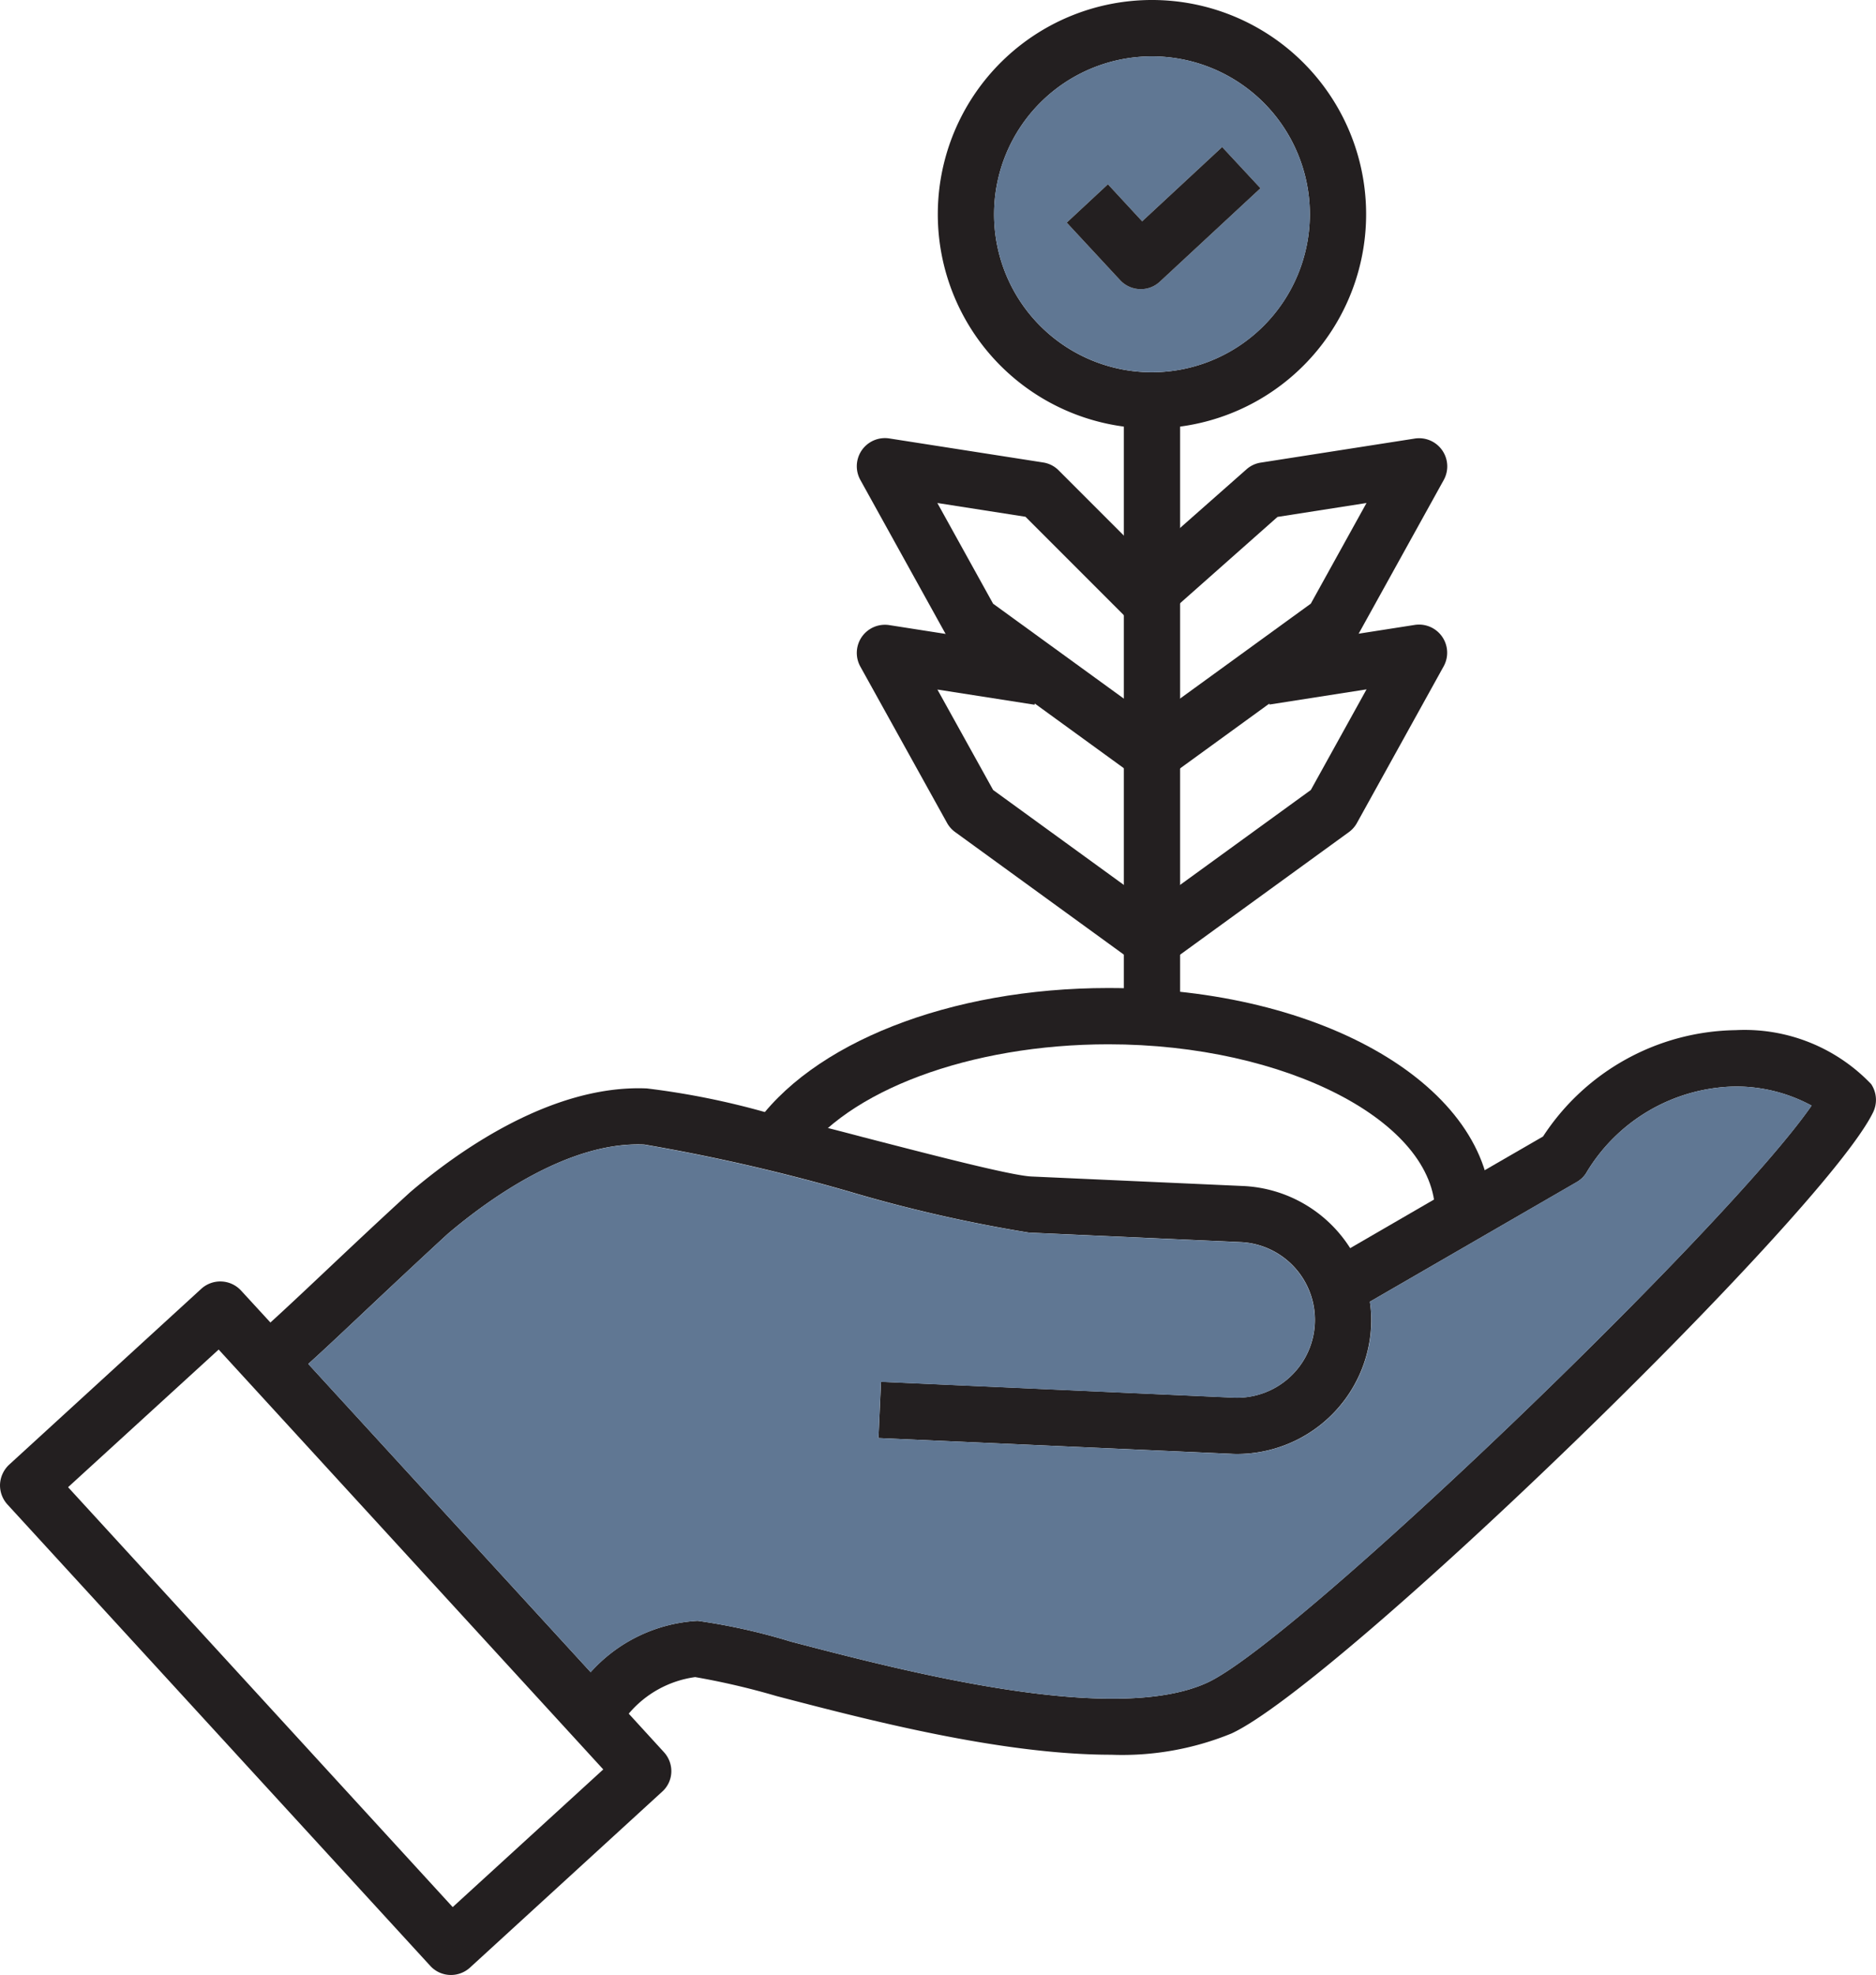
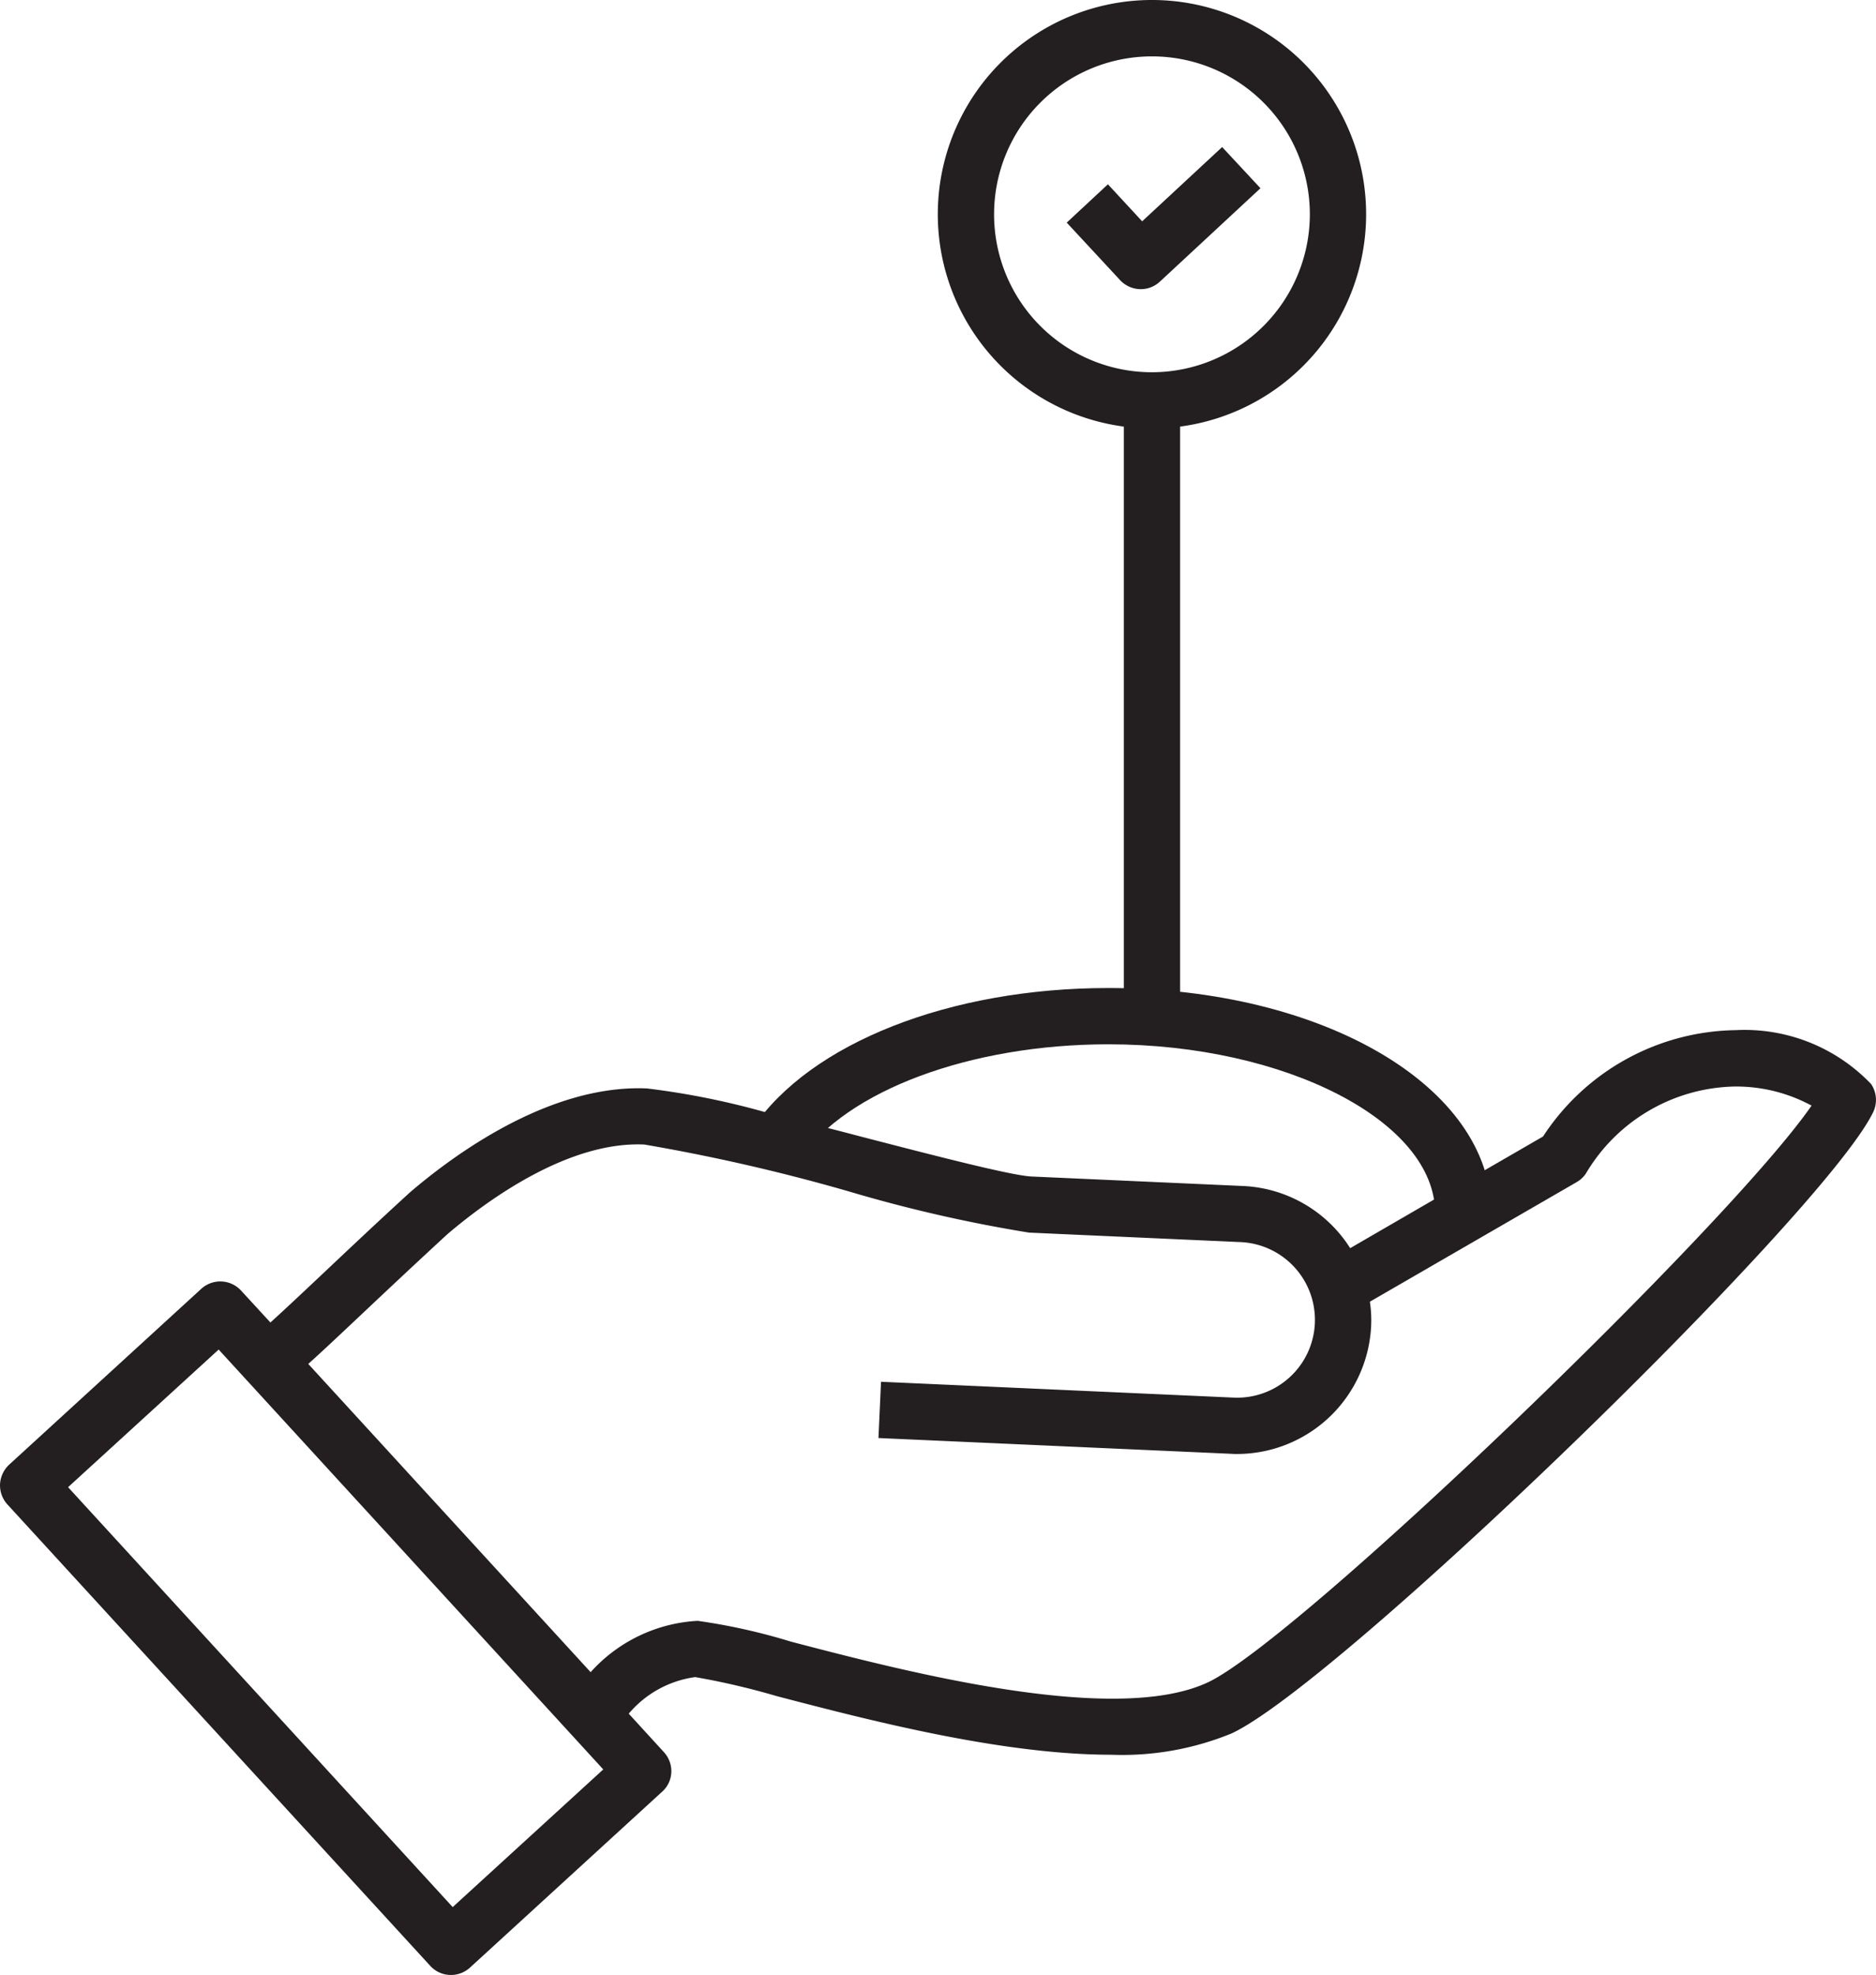
<svg xmlns="http://www.w3.org/2000/svg" width="60.814" height="64" viewBox="0 0 60.814 64">
  <defs>
    <style>
      .cls-1 {
        fill: #231f20;
      }

      .cls-2 {
        fill: #607793;
      }
    </style>
  </defs>
  <g id="right-growth" transform="translate(-1.593)">
    <g id="Group_79" data-name="Group 79">
      <path id="Path_472" data-name="Path 472" class="cls-1" d="M62.317,36.037C60.738,39.313,45,54.556,41.516,56.173a9.352,9.352,0,0,1-3.9.69c-3.572,0-7.907-1.133-10.846-1.9a24,24,0,0,0-2.641-.616,3.421,3.421,0,0,0-2.156,1.187,6.715,6.715,0,0,0-.526.587L20,55.014a8.274,8.274,0,0,1,.738-.825,5.023,5.023,0,0,1,3.472-1.665,19.582,19.582,0,0,1,3.023.674c3.661.956,10.474,2.737,13.51,1.322,2.907-1.354,16.873-14.781,19.575-18.692a5.133,5.133,0,0,0-2.474-.619h-.016A5.735,5.735,0,0,0,53,38.033a.9.9,0,0,1-.295.273L46,42.182l-.648.375-.911-1.579.924-.533,2.712-1.572,1.643-.95,1.893-1.094a7.585,7.585,0,0,1,6.216-3.446h.022a5.667,5.667,0,0,1,4.4,1.749A.92.92,0,0,1,62.317,36.037Z" />
      <path id="Path_473" data-name="Path 473" class="cls-1" d="M46.041,42.965A4.356,4.356,0,0,1,41.7,47.117c-.064,0-.128,0-.2-.006L30.07,46.6l.083-1.823,11.43.513a2.522,2.522,0,1,0,.228-5.039l-6.861-.308A46.772,46.772,0,0,1,29.081,38.6a61.389,61.389,0,0,0-6.6-1.511c-2.448-.112-5.051,1.771-6.379,2.9-.9.828-1.852,1.72-2.686,2.506-.783.738-1.38,1.3-1.826,1.7a9.935,9.935,0,0,1-.77.658L9.731,43.4c.122-.09.34-.282.623-.539.475-.43,1.13-1.046,1.807-1.685.841-.793,1.794-1.691,2.731-2.545,1.556-1.329,4.592-3.491,7.669-3.36a25.357,25.357,0,0,1,3.832.767c.619.151,1.3.327,2.044.517.353.09.722.186,1.1.286,2.272.587,4.842,1.255,5.494,1.284l6.861.308a4.341,4.341,0,0,1,3.472,2.018A4.248,4.248,0,0,1,46,42.182,4,4,0,0,1,46.041,42.965Z" />
      <path id="Path_474" data-name="Path 474" class="cls-1" d="M23.113,56.777l-1.136-1.242L20.742,54.19,11.587,44.2l-1.232-1.348-.947-1.03a.916.916,0,0,0-1.29-.058l-6.229,5.7a.933.933,0,0,0-.295.632.922.922,0,0,0,.241.658L15.541,63.705a.905.905,0,0,0,.672.295.915.915,0,0,0,.613-.237l6.229-5.7a.892.892,0,0,0,.3-.632A.909.909,0,0,0,23.113,56.777ZM16.268,61.8,3.8,48.193l4.881-4.46L21.149,57.339Z" />
-       <path id="Path_475" data-name="Path 475" class="cls-2" d="M60.321,35.828c-2.7,3.912-16.667,17.338-19.575,18.692-3.036,1.415-9.848-.366-13.51-1.322a19.582,19.582,0,0,0-3.023-.674,5.023,5.023,0,0,0-3.472,1.665L11.586,44.2c.446-.4,1.043-.966,1.826-1.7.834-.786,1.781-1.678,2.686-2.506,1.329-1.133,3.931-3.016,6.379-2.9a61.889,61.889,0,0,1,6.6,1.511,46.772,46.772,0,0,0,5.869,1.341l6.861.308a2.522,2.522,0,1,1-.228,5.039l-11.43-.513L30.07,46.6l11.434.513c.067,0,.132.006.2.006a4.357,4.357,0,0,0,4.342-4.152A3.921,3.921,0,0,0,46,42.182l6.7-3.876A.876.876,0,0,0,53,38.033a5.735,5.735,0,0,1,4.833-2.824h.016A5.145,5.145,0,0,1,60.321,35.828Z" />
      <path id="Path_476" data-name="Path 476" class="cls-1" d="M49.938,39.307H48.114c0-2.963-4.849-5.466-10.589-5.466-4.474,0-8.5,1.5-10.012,3.732L26,36.549c1.868-2.753,6.391-4.532,11.522-4.532C44.485,32.016,49.938,35.219,49.938,39.307Z" />
-       <path id="Path_477" data-name="Path 477" class="cls-1" d="M38.936,31.381a.912.912,0,0,1-.536-.174L32.551,26.96a.918.918,0,0,1-.262-.3L29.482,21.6a.912.912,0,0,1,.939-1.343l4.991.78-.282,1.8-3.149-.492L33.787,25.6l5.149,3.738,5.15-3.738,1.806-3.261-3.149.492-.282-1.8,4.991-.78a.912.912,0,0,1,.939,1.343l-2.807,5.069a.908.908,0,0,1-.262.3l-5.85,4.247A.912.912,0,0,1,38.936,31.381Z" />
-       <path id="Path_478" data-name="Path 478" class="cls-1" d="M38.936,25.341a.912.912,0,0,1-.536-.174L32.551,20.92a.918.918,0,0,1-.262-.3l-2.807-5.069a.912.912,0,0,1,.939-1.343l4.991.779a.9.9,0,0,1,.5.256l2.836,2.836L42,15.209a.9.9,0,0,1,.464-.218l4.991-.779a.912.912,0,0,1,.939,1.343l-2.807,5.069a.908.908,0,0,1-.262.3l-5.85,4.247A.912.912,0,0,1,38.936,25.341Zm-5.15-5.778L38.935,23.3l5.15-3.738L45.891,16.3l-2.885.451-3.688,3.266a.912.912,0,0,1-1.25-.038l-3.233-3.233L31.979,16.3Z" />
      <rect id="Rectangle_184" data-name="Rectangle 184" class="cls-1" width="1.824" height="20.552" transform="translate(38.024 12.196)" />
      <path id="Path_479" data-name="Path 479" class="cls-1" d="M38.936,0a6.942,6.942,0,0,0-.911,13.824,6.833,6.833,0,0,0,1.822,0A6.942,6.942,0,0,0,38.936,0Zm0,12.063a5.118,5.118,0,1,1,5.118-5.118A5.124,5.124,0,0,1,38.936,12.063Z" />
-       <path id="Path_480" data-name="Path 480" class="cls-2" d="M38.936,1.826a5.118,5.118,0,1,0,5.118,5.118A5.121,5.121,0,0,0,38.936,1.826Zm.257,7.3a.9.9,0,0,1-.619.244.914.914,0,0,1-.671-.292l-1.73-1.864,1.335-1.242,1.11,1.2,2.593-2.407L42.453,6.1Z" />
      <path id="Path_481" data-name="Path 481" class="cls-1" d="M42.453,6.1l-3.26,3.026a.9.9,0,0,1-.619.244.914.914,0,0,1-.671-.292l-1.73-1.864,1.335-1.242,1.11,1.2,2.593-2.407Z" />
    </g>
  </g>
</svg>